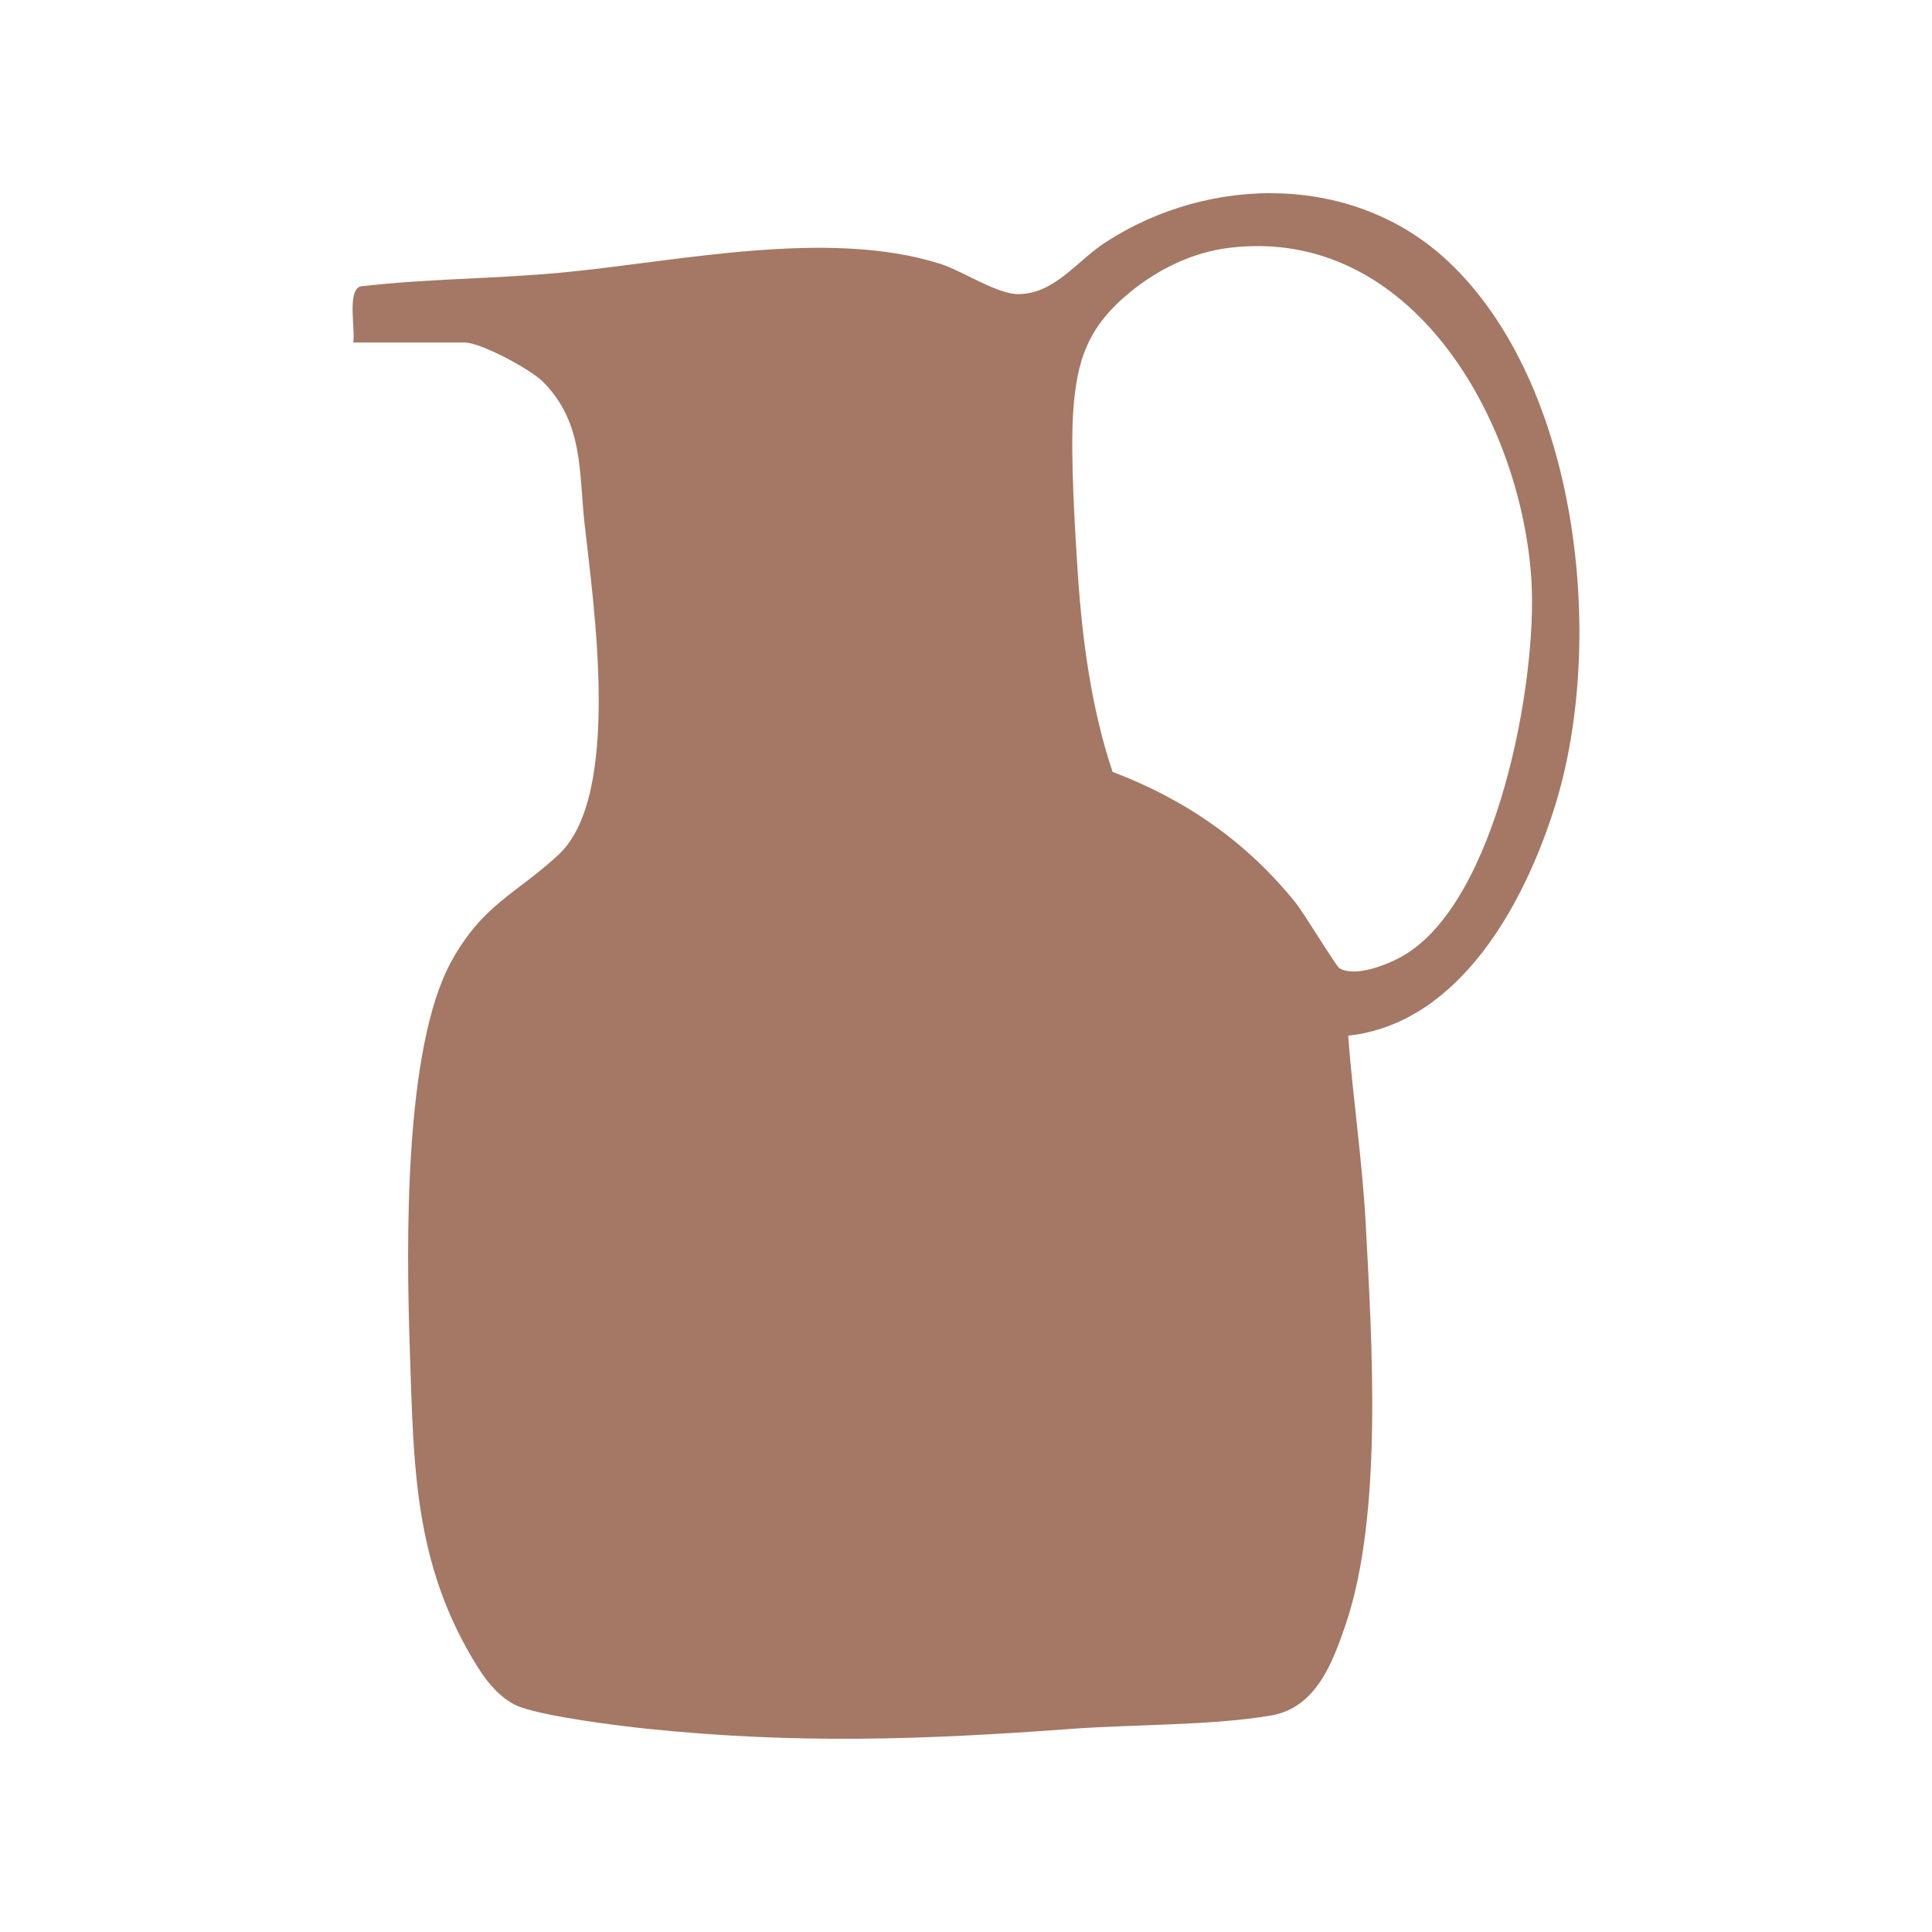
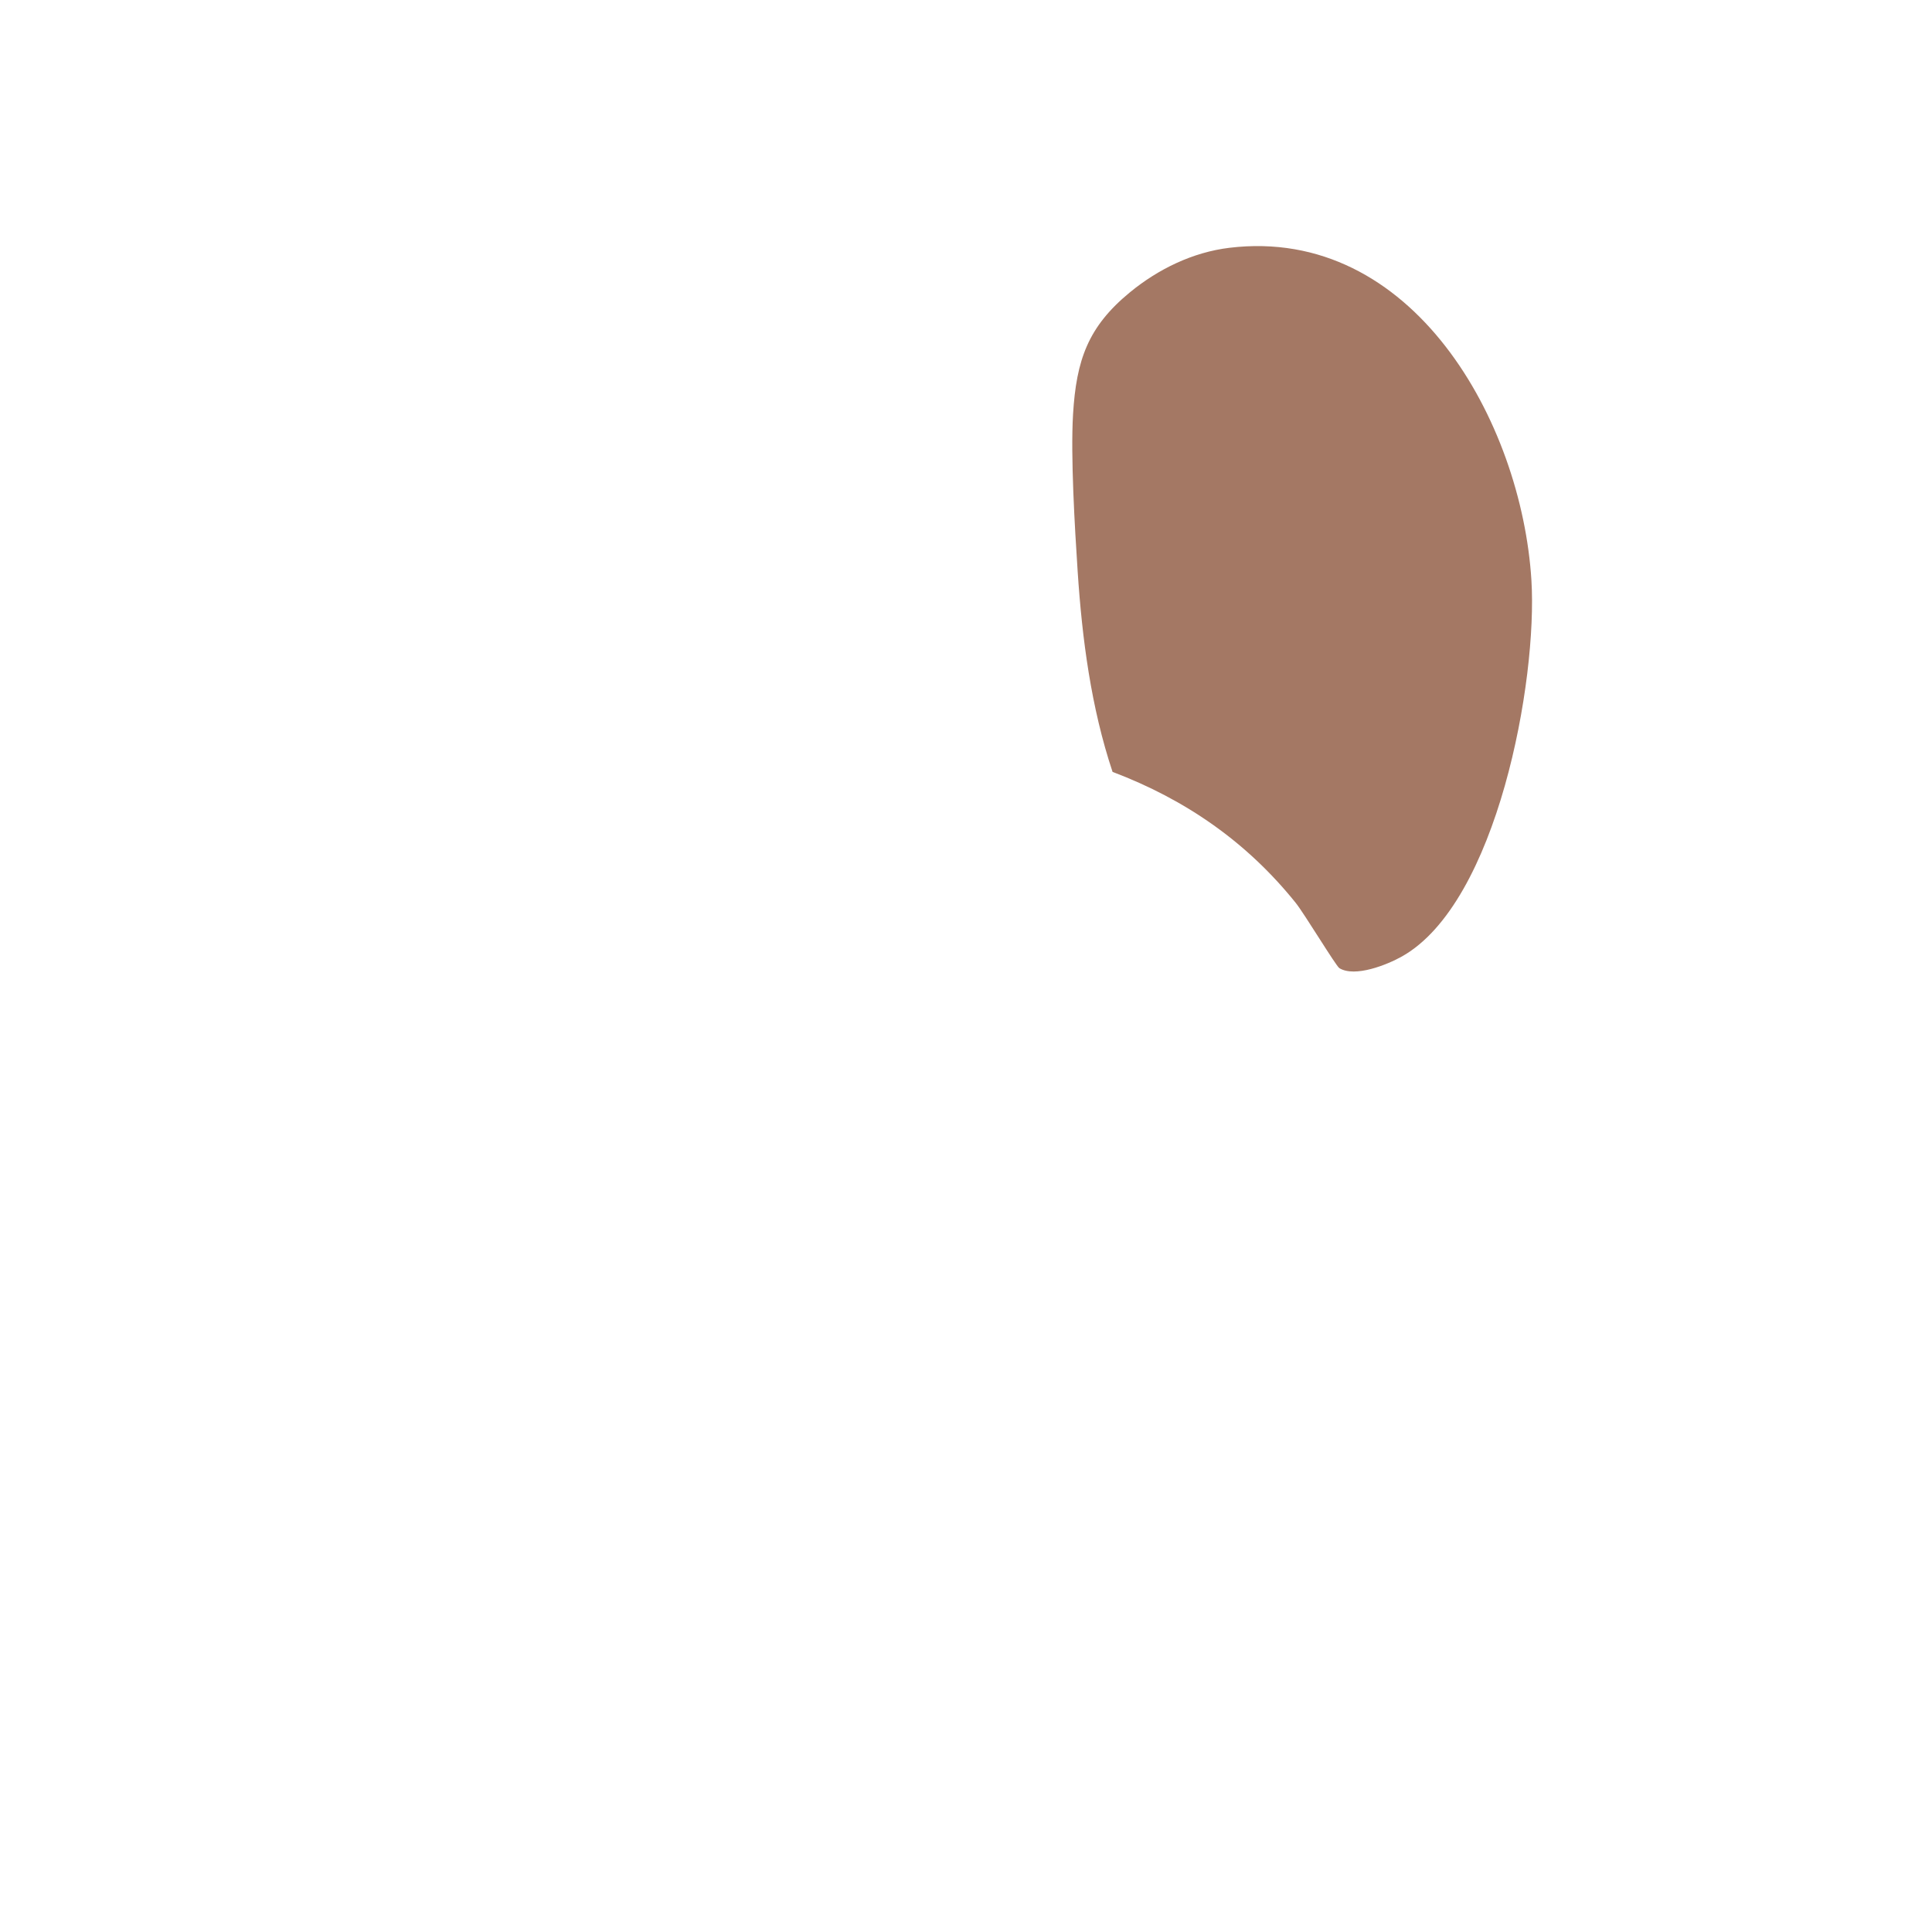
<svg xmlns="http://www.w3.org/2000/svg" data-bbox="36.5 19.999 126.999 160" viewBox="0 0 200 200" height="200" width="200" data-type="color">
  <g>
-     <path fill="#a47864" d="M36.565 35.454c.245-1.277-.66-5.346.74-5.804 6.866-.809 13.821-.776 20.715-1.419 12.108-1.129 27.605-4.626 39.322-.918 2.252.713 5.886 3.145 8.059 3.135 3.793-.017 6.042-3.423 9.076-5.387 10.834-7.013 25.793-7.105 35.48 2.038 13.512 12.753 16.307 39.202 11.06 56.191-3.105 10.054-9.826 22.646-21.458 23.924.496 6.505 1.486 13.098 1.828 19.611.64 12.185 1.778 29.923-2.07 41.295-1.346 3.977-3.083 8.661-7.698 9.459-6.154 1.064-14.298.916-20.74 1.394-15.293 1.134-28.4 1.587-43.818-.006-3.264-.337-10.225-1.225-13.128-2.229-1.907-.659-3.422-2.472-4.457-4.123-6.688-10.665-6.645-20.838-7.058-33.115-.353-10.5-.641-30.986 4.303-39.967 3.267-5.934 6.698-6.975 11.085-11.04 6.591-6.107 3.636-25.904 2.704-34.313-.586-5.29-.082-10.419-4.3-14.659-1.284-1.291-6.443-4.067-8.126-4.067zm90.701-9.802c-3.796.458-7.373 2.207-10.296 4.607-4.344 3.567-5.55 7.012-5.888 12.622-.262 4.352.18 11.758.477 16.263.461 6.998 1.389 14.095 3.613 20.762 7.56 2.861 13.907 7.265 18.957 13.555.897 1.118 4.175 6.55 4.523 6.762 1.613.987 4.948-.35 6.479-1.212 9.881-5.563 14.047-28.571 13.4-38.955-1.019-16.371-12.276-36.695-31.265-34.404" data-color="1" />
+     <path fill="#a47864" d="M36.565 35.454zm90.701-9.802c-3.796.458-7.373 2.207-10.296 4.607-4.344 3.567-5.55 7.012-5.888 12.622-.262 4.352.18 11.758.477 16.263.461 6.998 1.389 14.095 3.613 20.762 7.56 2.861 13.907 7.265 18.957 13.555.897 1.118 4.175 6.55 4.523 6.762 1.613.987 4.948-.35 6.479-1.212 9.881-5.563 14.047-28.571 13.4-38.955-1.019-16.371-12.276-36.695-31.265-34.404" data-color="1" />
  </g>
</svg>